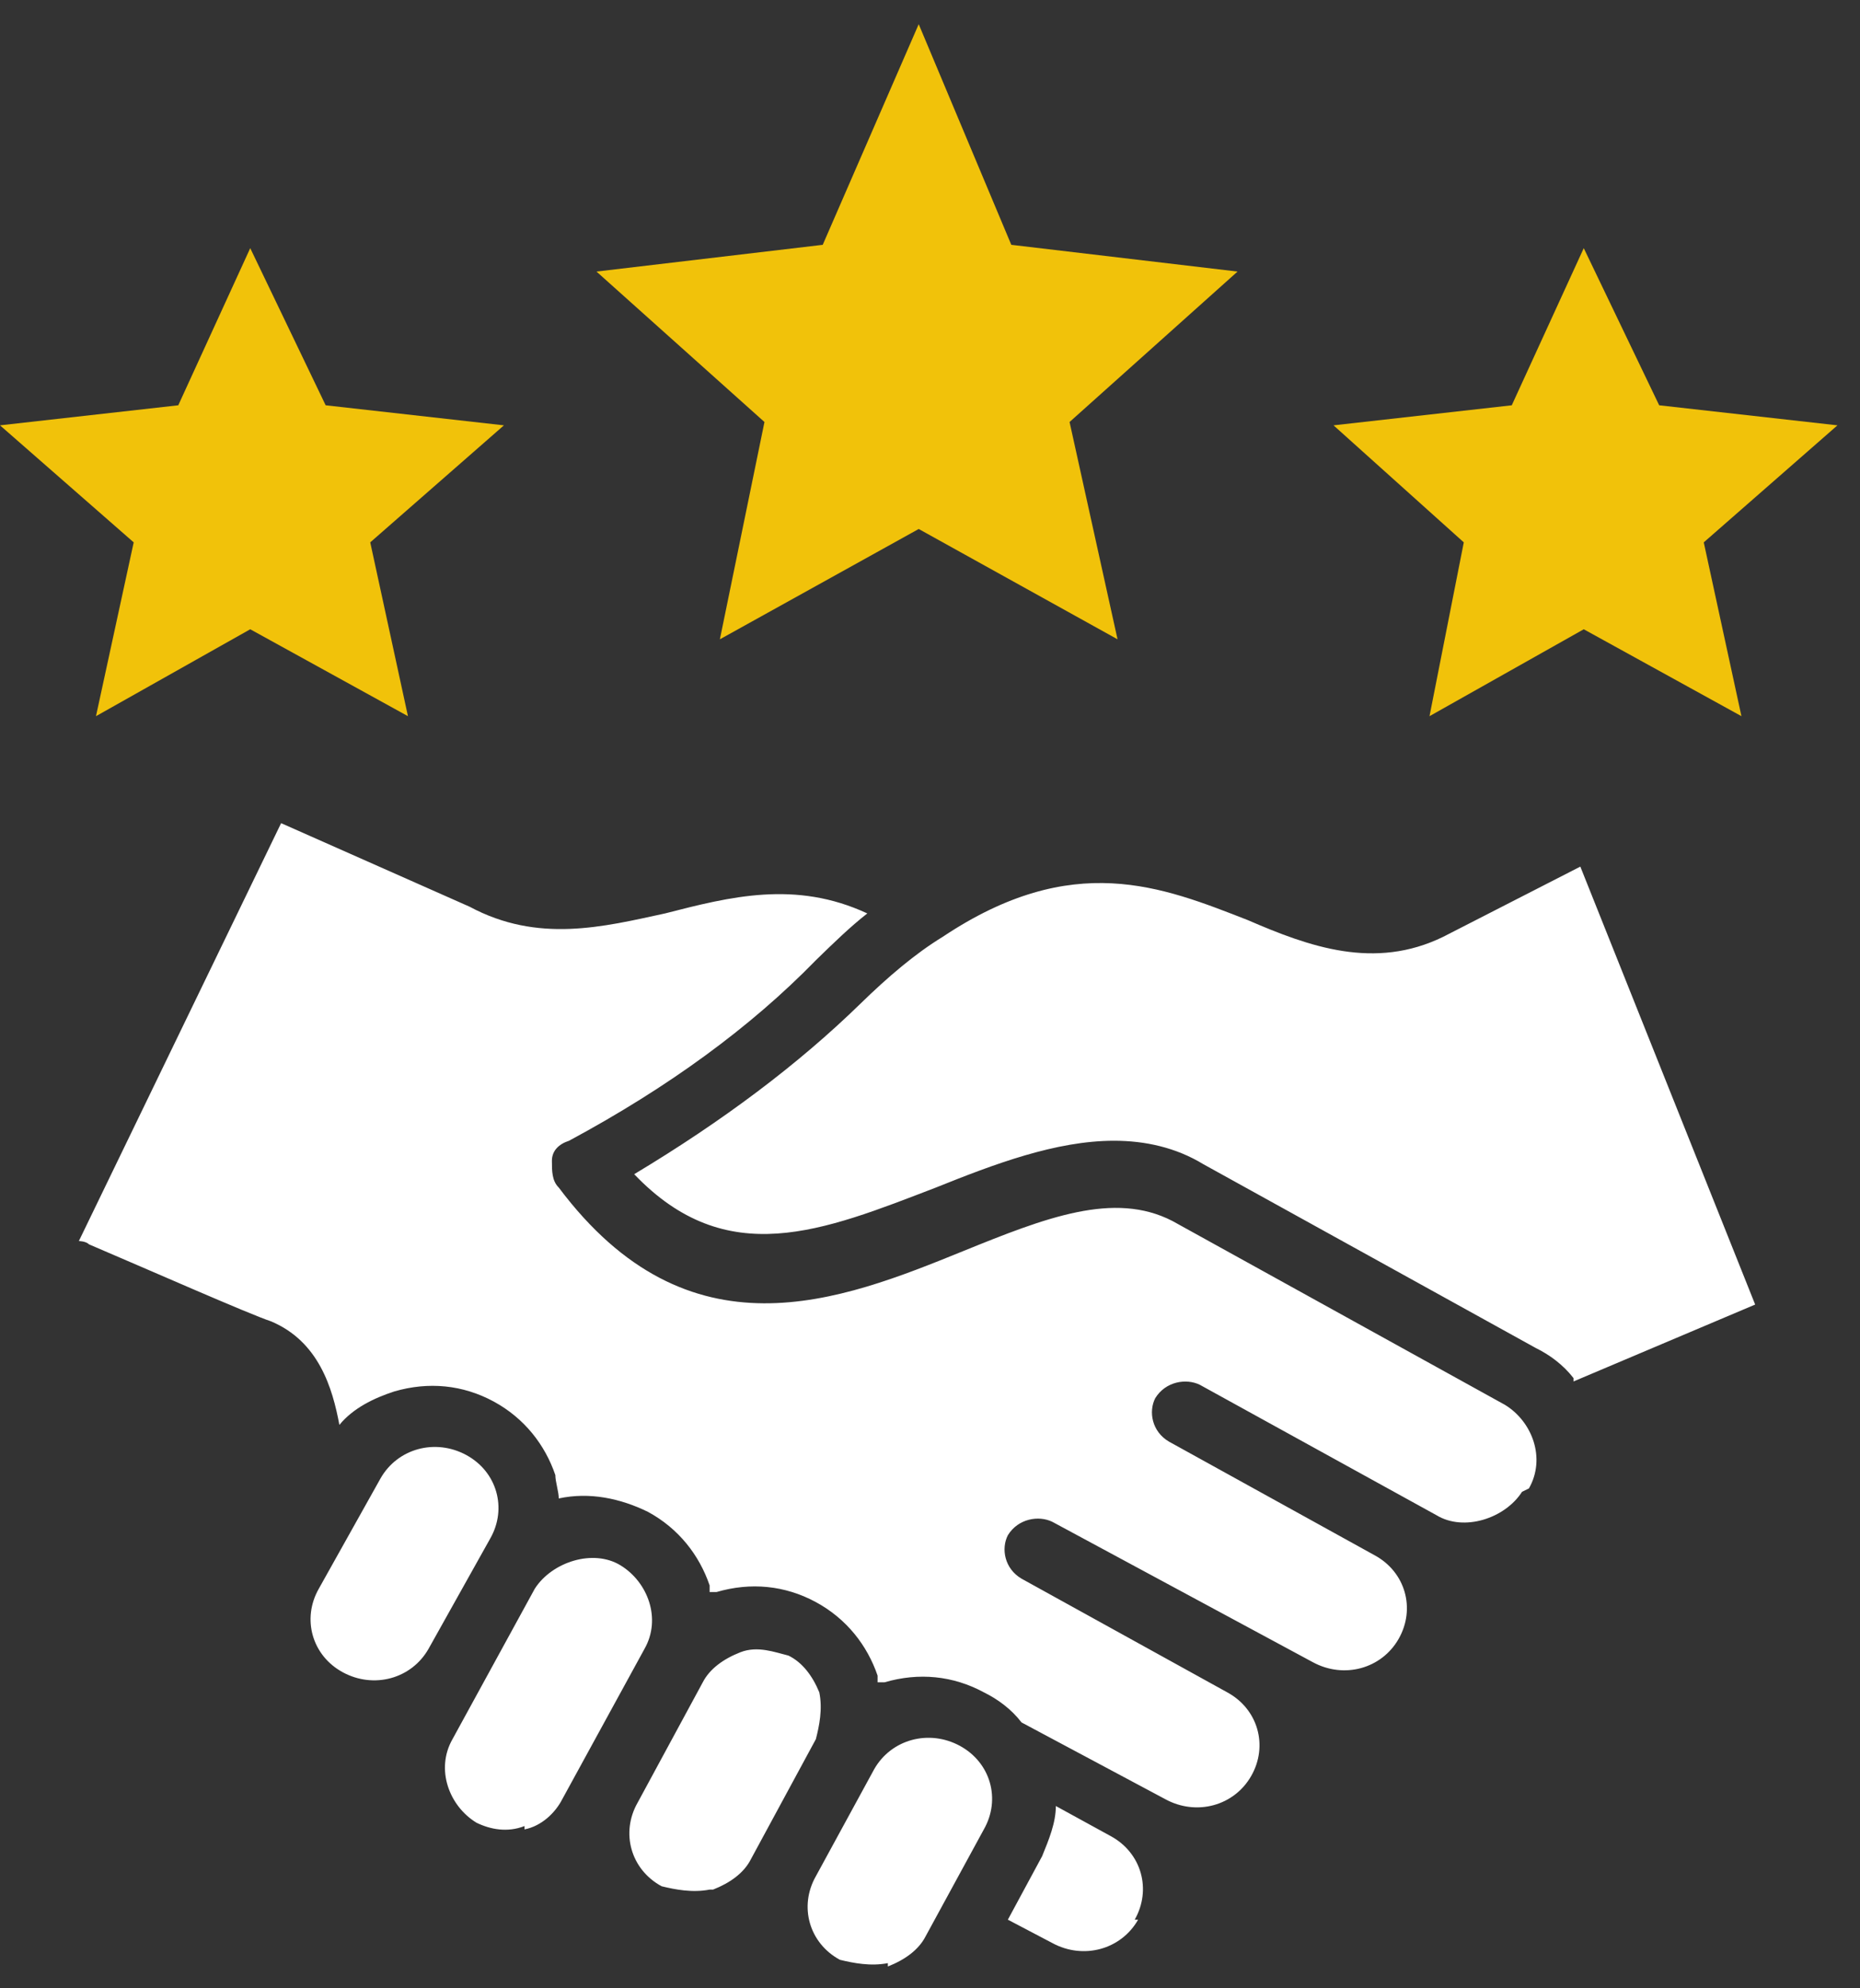
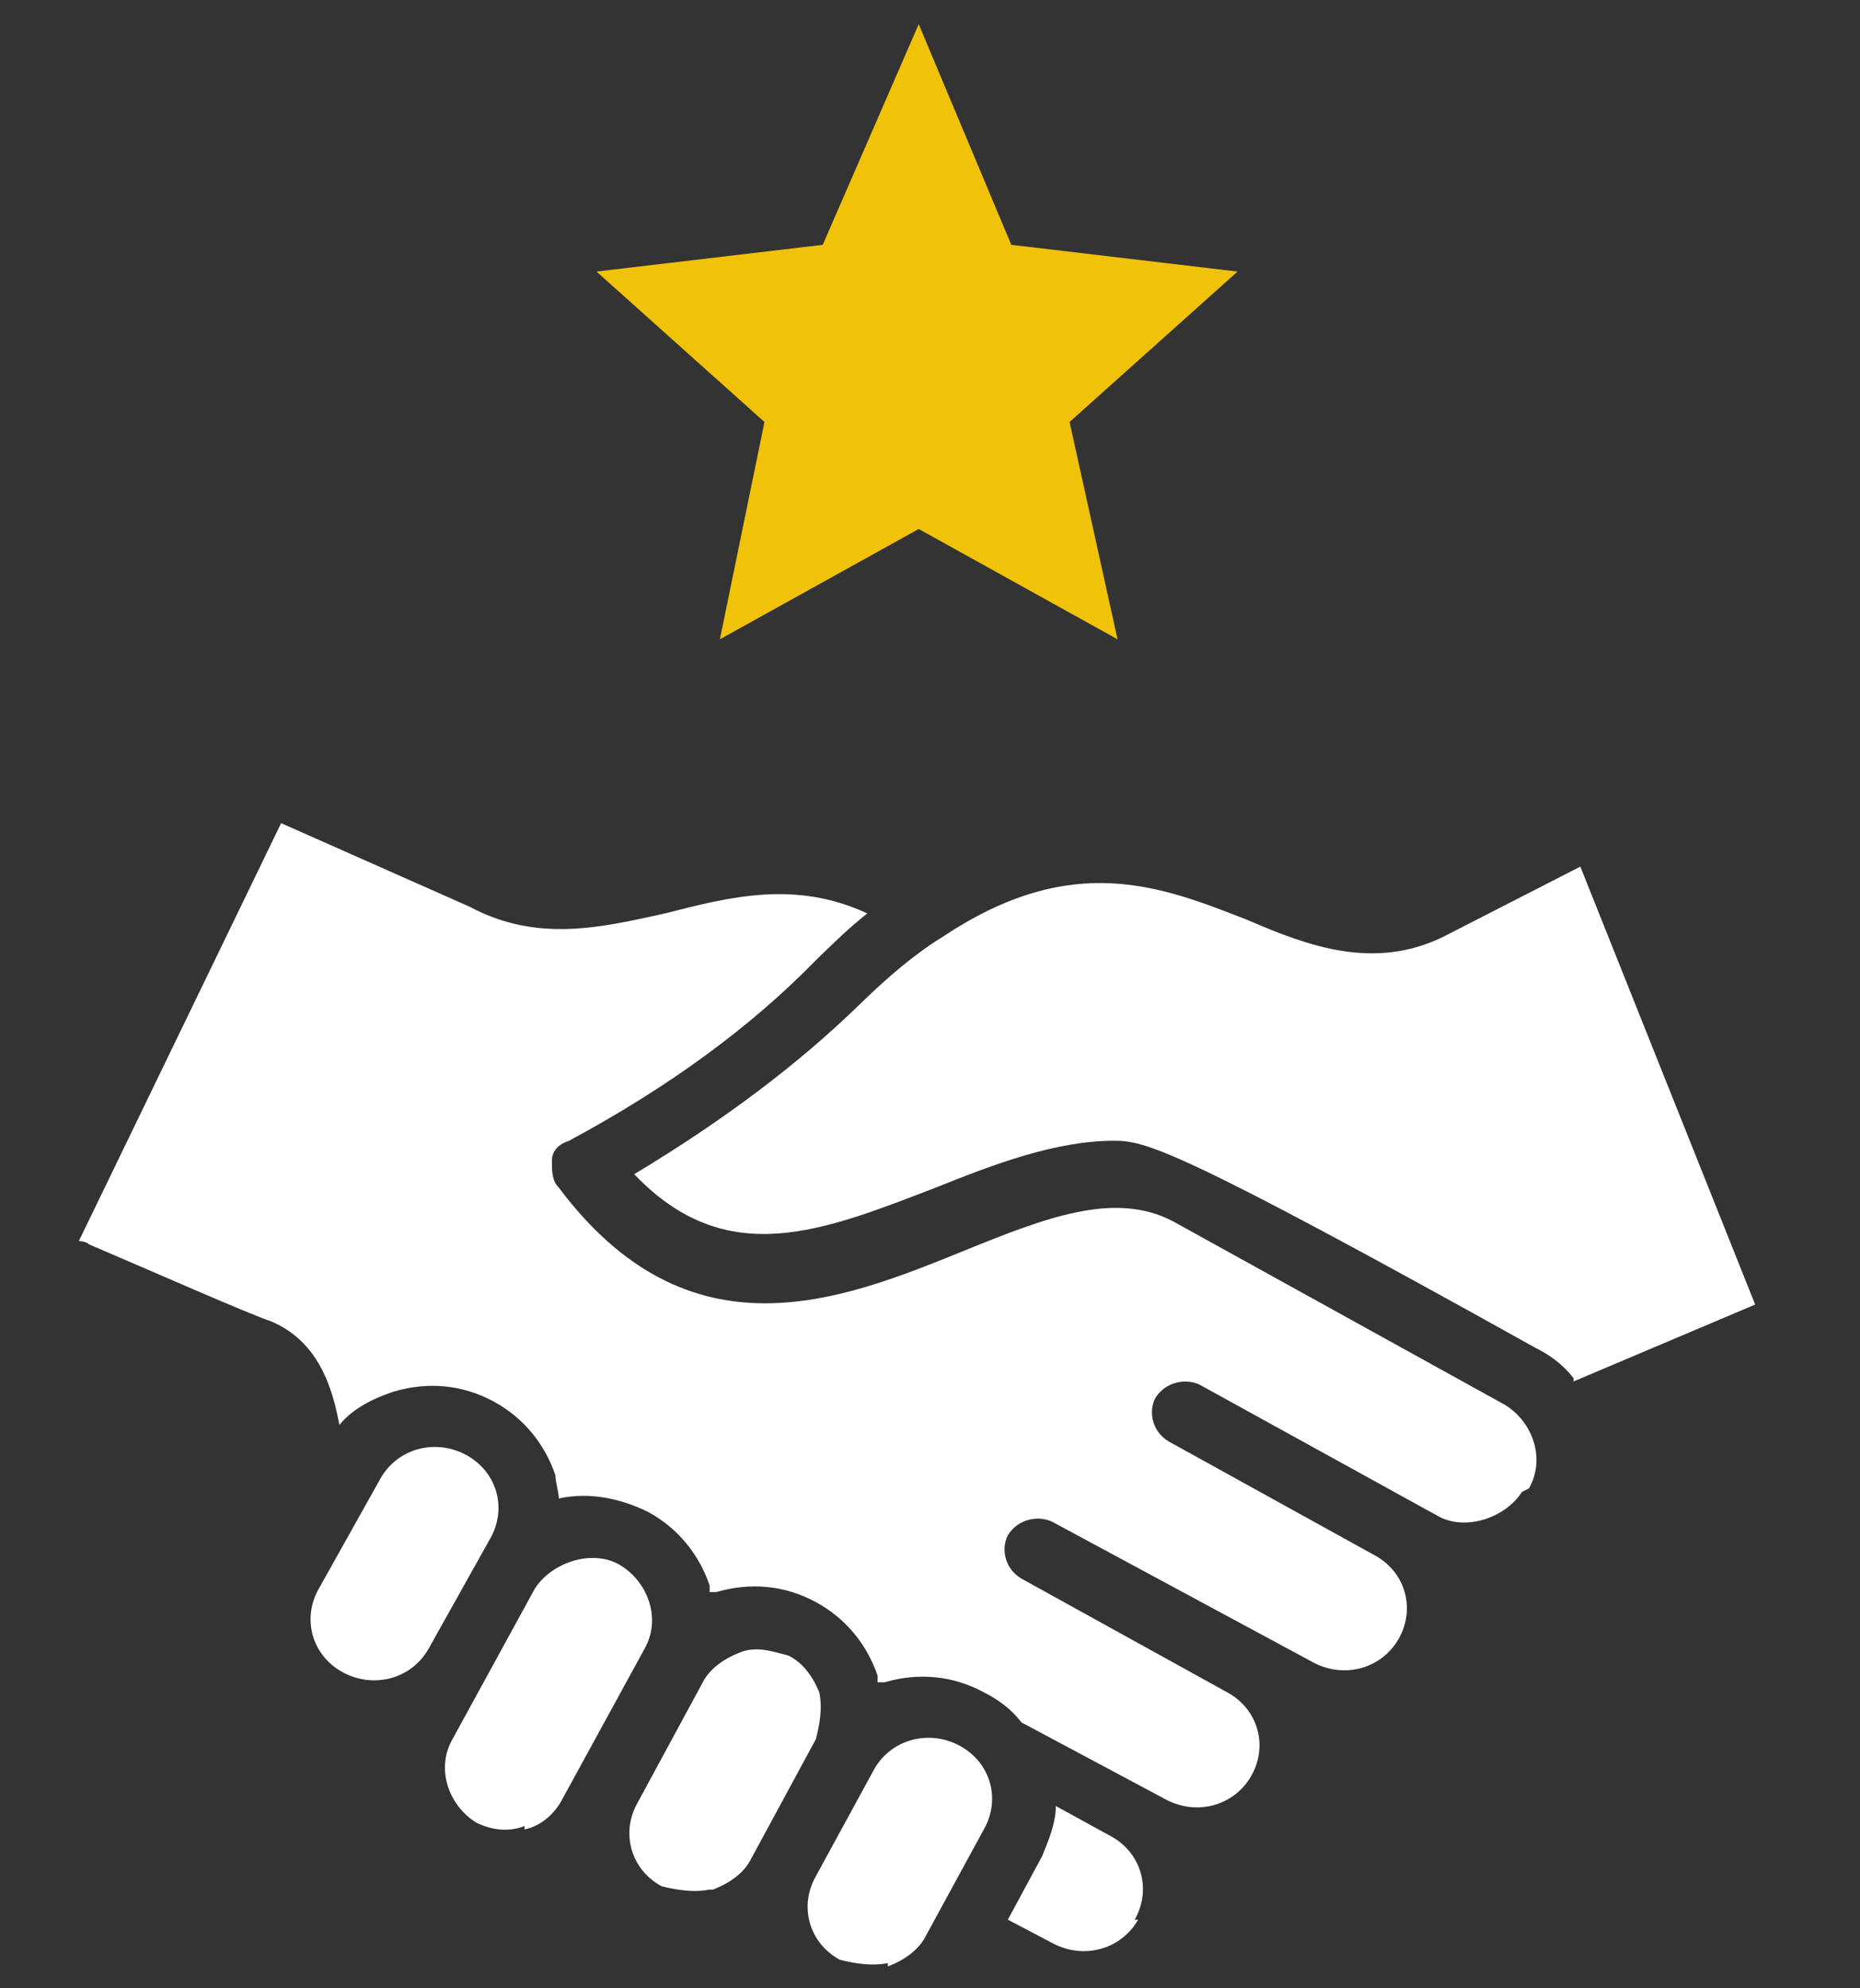
<svg xmlns="http://www.w3.org/2000/svg" width="58" height="62" viewBox="0 0 58 62" fill="none">
  <rect x="0" y="0" width="58" height="62" fill="#333333" stroke="none" />
-   <path fill-rule="evenodd" clip-rule="evenodd" d="M10.69 52.146C9.728 51.625 9.407 50.478 9.941 49.54L11.866 46.1C12.4 45.162 13.576 44.849 14.538 45.37C15.5 45.891 15.821 47.038 15.286 47.976L13.362 51.416C12.828 52.354 11.652 52.667 10.69 52.146ZM49.066 42.972C48.745 42.556 48.317 42.243 47.89 42.034L37.521 36.301C36.666 35.78 35.703 35.571 34.741 35.571C32.924 35.571 31 36.301 29.183 37.031C25.655 38.386 22.662 39.637 19.776 36.614C22.555 34.946 24.907 33.174 26.831 31.297C27.686 30.463 28.541 29.734 29.397 29.212C33.459 26.502 36.238 27.649 38.91 28.691C40.834 29.525 42.865 30.255 45.003 29.212L49.279 27.023L54.731 40.679L49.066 43.077V42.972ZM47.676 46.413C48.21 45.474 47.783 44.328 46.928 43.806L36.559 38.073C34.741 37.135 32.603 37.969 30.038 39.011C26.19 40.575 21.486 42.451 17.424 37.031C17.21 36.822 17.21 36.509 17.21 36.197C17.21 35.884 17.424 35.675 17.745 35.571C20.845 33.903 23.41 32.027 25.441 29.942C25.976 29.421 26.51 28.9 27.045 28.483C24.8 27.44 22.769 27.962 20.738 28.483C18.814 28.9 16.783 29.421 14.645 28.274L8.766 25.668L2.459 38.699C2.459 38.699 2.672 38.699 2.779 38.803C4.49 39.532 7.803 40.992 8.445 41.2C9.941 41.826 10.369 43.285 10.583 44.432C11.01 43.911 11.652 43.598 12.293 43.389C13.362 43.077 14.431 43.181 15.393 43.702C16.355 44.223 16.997 45.057 17.317 45.996C17.317 46.204 17.424 46.517 17.424 46.725C18.386 46.517 19.348 46.725 20.203 47.142C21.166 47.663 21.807 48.497 22.128 49.436C22.128 49.436 22.128 49.54 22.128 49.644C22.128 49.644 22.235 49.644 22.341 49.644C23.41 49.331 24.479 49.436 25.441 49.957C26.403 50.478 27.045 51.312 27.366 52.25C27.366 52.25 27.366 52.354 27.366 52.459C27.366 52.459 27.472 52.459 27.579 52.459C28.648 52.146 29.717 52.25 30.679 52.771C31.107 52.98 31.535 53.293 31.855 53.71L36.345 56.107C37.307 56.628 38.483 56.316 39.017 55.377C39.552 54.439 39.231 53.293 38.269 52.771L31.855 49.227C31.321 48.914 31.214 48.289 31.428 47.872C31.748 47.351 32.39 47.246 32.817 47.455L40.941 51.833C41.904 52.354 43.079 52.042 43.614 51.103C44.148 50.165 43.828 49.019 42.865 48.497L36.452 44.953C35.917 44.64 35.81 44.015 36.024 43.598C36.345 43.077 36.986 42.972 37.414 43.181L44.79 47.246C45.645 47.768 46.928 47.351 47.462 46.517L47.676 46.413ZM35.49 59.86C34.955 60.798 33.779 61.111 32.817 60.59L31.428 59.86L32.497 57.879C32.71 57.358 32.924 56.837 32.924 56.316L34.635 57.254C35.597 57.775 35.917 58.922 35.383 59.86H35.49ZM27.686 61.215C27.152 61.319 26.617 61.215 26.19 61.111C25.228 60.59 24.907 59.443 25.441 58.505L27.259 55.169C27.793 54.231 28.969 53.918 29.931 54.439C30.893 54.961 31.214 56.107 30.679 57.045L28.862 60.381C28.648 60.798 28.221 61.111 27.686 61.319V61.215ZM22.128 58.922C21.593 59.026 21.059 58.922 20.631 58.818C19.669 58.296 19.348 57.15 19.883 56.211L21.914 52.459C22.128 52.042 22.555 51.729 23.09 51.52C23.624 51.312 24.159 51.52 24.586 51.625C25.014 51.833 25.334 52.25 25.548 52.771C25.655 53.293 25.548 53.814 25.441 54.231L23.41 57.984C23.197 58.401 22.769 58.713 22.235 58.922H22.128ZM16.355 57.045C16.89 56.941 17.317 56.524 17.531 56.107L20.097 51.416C20.631 50.478 20.203 49.331 19.348 48.81C18.493 48.289 17.21 48.706 16.676 49.54L14.11 54.231C13.576 55.169 14.003 56.316 14.859 56.837C15.286 57.045 15.821 57.15 16.355 56.941V57.045Z" fill="white" />
+   <path fill-rule="evenodd" clip-rule="evenodd" d="M10.69 52.146C9.728 51.625 9.407 50.478 9.941 49.54L11.866 46.1C12.4 45.162 13.576 44.849 14.538 45.37C15.5 45.891 15.821 47.038 15.286 47.976L13.362 51.416C12.828 52.354 11.652 52.667 10.69 52.146ZM49.066 42.972C48.745 42.556 48.317 42.243 47.89 42.034C36.666 35.78 35.703 35.571 34.741 35.571C32.924 35.571 31 36.301 29.183 37.031C25.655 38.386 22.662 39.637 19.776 36.614C22.555 34.946 24.907 33.174 26.831 31.297C27.686 30.463 28.541 29.734 29.397 29.212C33.459 26.502 36.238 27.649 38.91 28.691C40.834 29.525 42.865 30.255 45.003 29.212L49.279 27.023L54.731 40.679L49.066 43.077V42.972ZM47.676 46.413C48.21 45.474 47.783 44.328 46.928 43.806L36.559 38.073C34.741 37.135 32.603 37.969 30.038 39.011C26.19 40.575 21.486 42.451 17.424 37.031C17.21 36.822 17.21 36.509 17.21 36.197C17.21 35.884 17.424 35.675 17.745 35.571C20.845 33.903 23.41 32.027 25.441 29.942C25.976 29.421 26.51 28.9 27.045 28.483C24.8 27.44 22.769 27.962 20.738 28.483C18.814 28.9 16.783 29.421 14.645 28.274L8.766 25.668L2.459 38.699C2.459 38.699 2.672 38.699 2.779 38.803C4.49 39.532 7.803 40.992 8.445 41.2C9.941 41.826 10.369 43.285 10.583 44.432C11.01 43.911 11.652 43.598 12.293 43.389C13.362 43.077 14.431 43.181 15.393 43.702C16.355 44.223 16.997 45.057 17.317 45.996C17.317 46.204 17.424 46.517 17.424 46.725C18.386 46.517 19.348 46.725 20.203 47.142C21.166 47.663 21.807 48.497 22.128 49.436C22.128 49.436 22.128 49.54 22.128 49.644C22.128 49.644 22.235 49.644 22.341 49.644C23.41 49.331 24.479 49.436 25.441 49.957C26.403 50.478 27.045 51.312 27.366 52.25C27.366 52.25 27.366 52.354 27.366 52.459C27.366 52.459 27.472 52.459 27.579 52.459C28.648 52.146 29.717 52.25 30.679 52.771C31.107 52.98 31.535 53.293 31.855 53.71L36.345 56.107C37.307 56.628 38.483 56.316 39.017 55.377C39.552 54.439 39.231 53.293 38.269 52.771L31.855 49.227C31.321 48.914 31.214 48.289 31.428 47.872C31.748 47.351 32.39 47.246 32.817 47.455L40.941 51.833C41.904 52.354 43.079 52.042 43.614 51.103C44.148 50.165 43.828 49.019 42.865 48.497L36.452 44.953C35.917 44.64 35.81 44.015 36.024 43.598C36.345 43.077 36.986 42.972 37.414 43.181L44.79 47.246C45.645 47.768 46.928 47.351 47.462 46.517L47.676 46.413ZM35.49 59.86C34.955 60.798 33.779 61.111 32.817 60.59L31.428 59.86L32.497 57.879C32.71 57.358 32.924 56.837 32.924 56.316L34.635 57.254C35.597 57.775 35.917 58.922 35.383 59.86H35.49ZM27.686 61.215C27.152 61.319 26.617 61.215 26.19 61.111C25.228 60.59 24.907 59.443 25.441 58.505L27.259 55.169C27.793 54.231 28.969 53.918 29.931 54.439C30.893 54.961 31.214 56.107 30.679 57.045L28.862 60.381C28.648 60.798 28.221 61.111 27.686 61.319V61.215ZM22.128 58.922C21.593 59.026 21.059 58.922 20.631 58.818C19.669 58.296 19.348 57.15 19.883 56.211L21.914 52.459C22.128 52.042 22.555 51.729 23.09 51.52C23.624 51.312 24.159 51.52 24.586 51.625C25.014 51.833 25.334 52.25 25.548 52.771C25.655 53.293 25.548 53.814 25.441 54.231L23.41 57.984C23.197 58.401 22.769 58.713 22.235 58.922H22.128ZM16.355 57.045C16.89 56.941 17.317 56.524 17.531 56.107L20.097 51.416C20.631 50.478 20.203 49.331 19.348 48.81C18.493 48.289 17.21 48.706 16.676 49.54L14.11 54.231C13.576 55.169 14.003 56.316 14.859 56.837C15.286 57.045 15.821 57.15 16.355 56.941V57.045Z" fill="white" />
  <path fill-rule="evenodd" clip-rule="evenodd" d="M25.655 7.634L28.648 0.754L31.535 7.634L38.59 8.468L33.352 13.159L34.848 19.935L28.648 16.495L22.448 19.935L23.838 13.159L18.6 8.468L25.655 7.634Z" fill="#F1C20A" />
-   <path fill-rule="evenodd" clip-rule="evenodd" d="M53.128 16.912L54.303 22.332L49.386 19.622L44.576 22.332L45.645 16.912L41.583 13.263L47.141 12.638L49.386 7.738L51.738 12.638L57.297 13.263L53.128 16.912Z" fill="#F1C20A" />
-   <path fill-rule="evenodd" clip-rule="evenodd" d="M0 13.263L5.559 12.638L7.803 7.738L10.155 12.638L15.714 13.263L11.545 16.912L12.721 22.332L7.803 19.622L2.993 22.332L4.169 16.912L0 13.263Z" fill="#F1C20A" />
</svg>